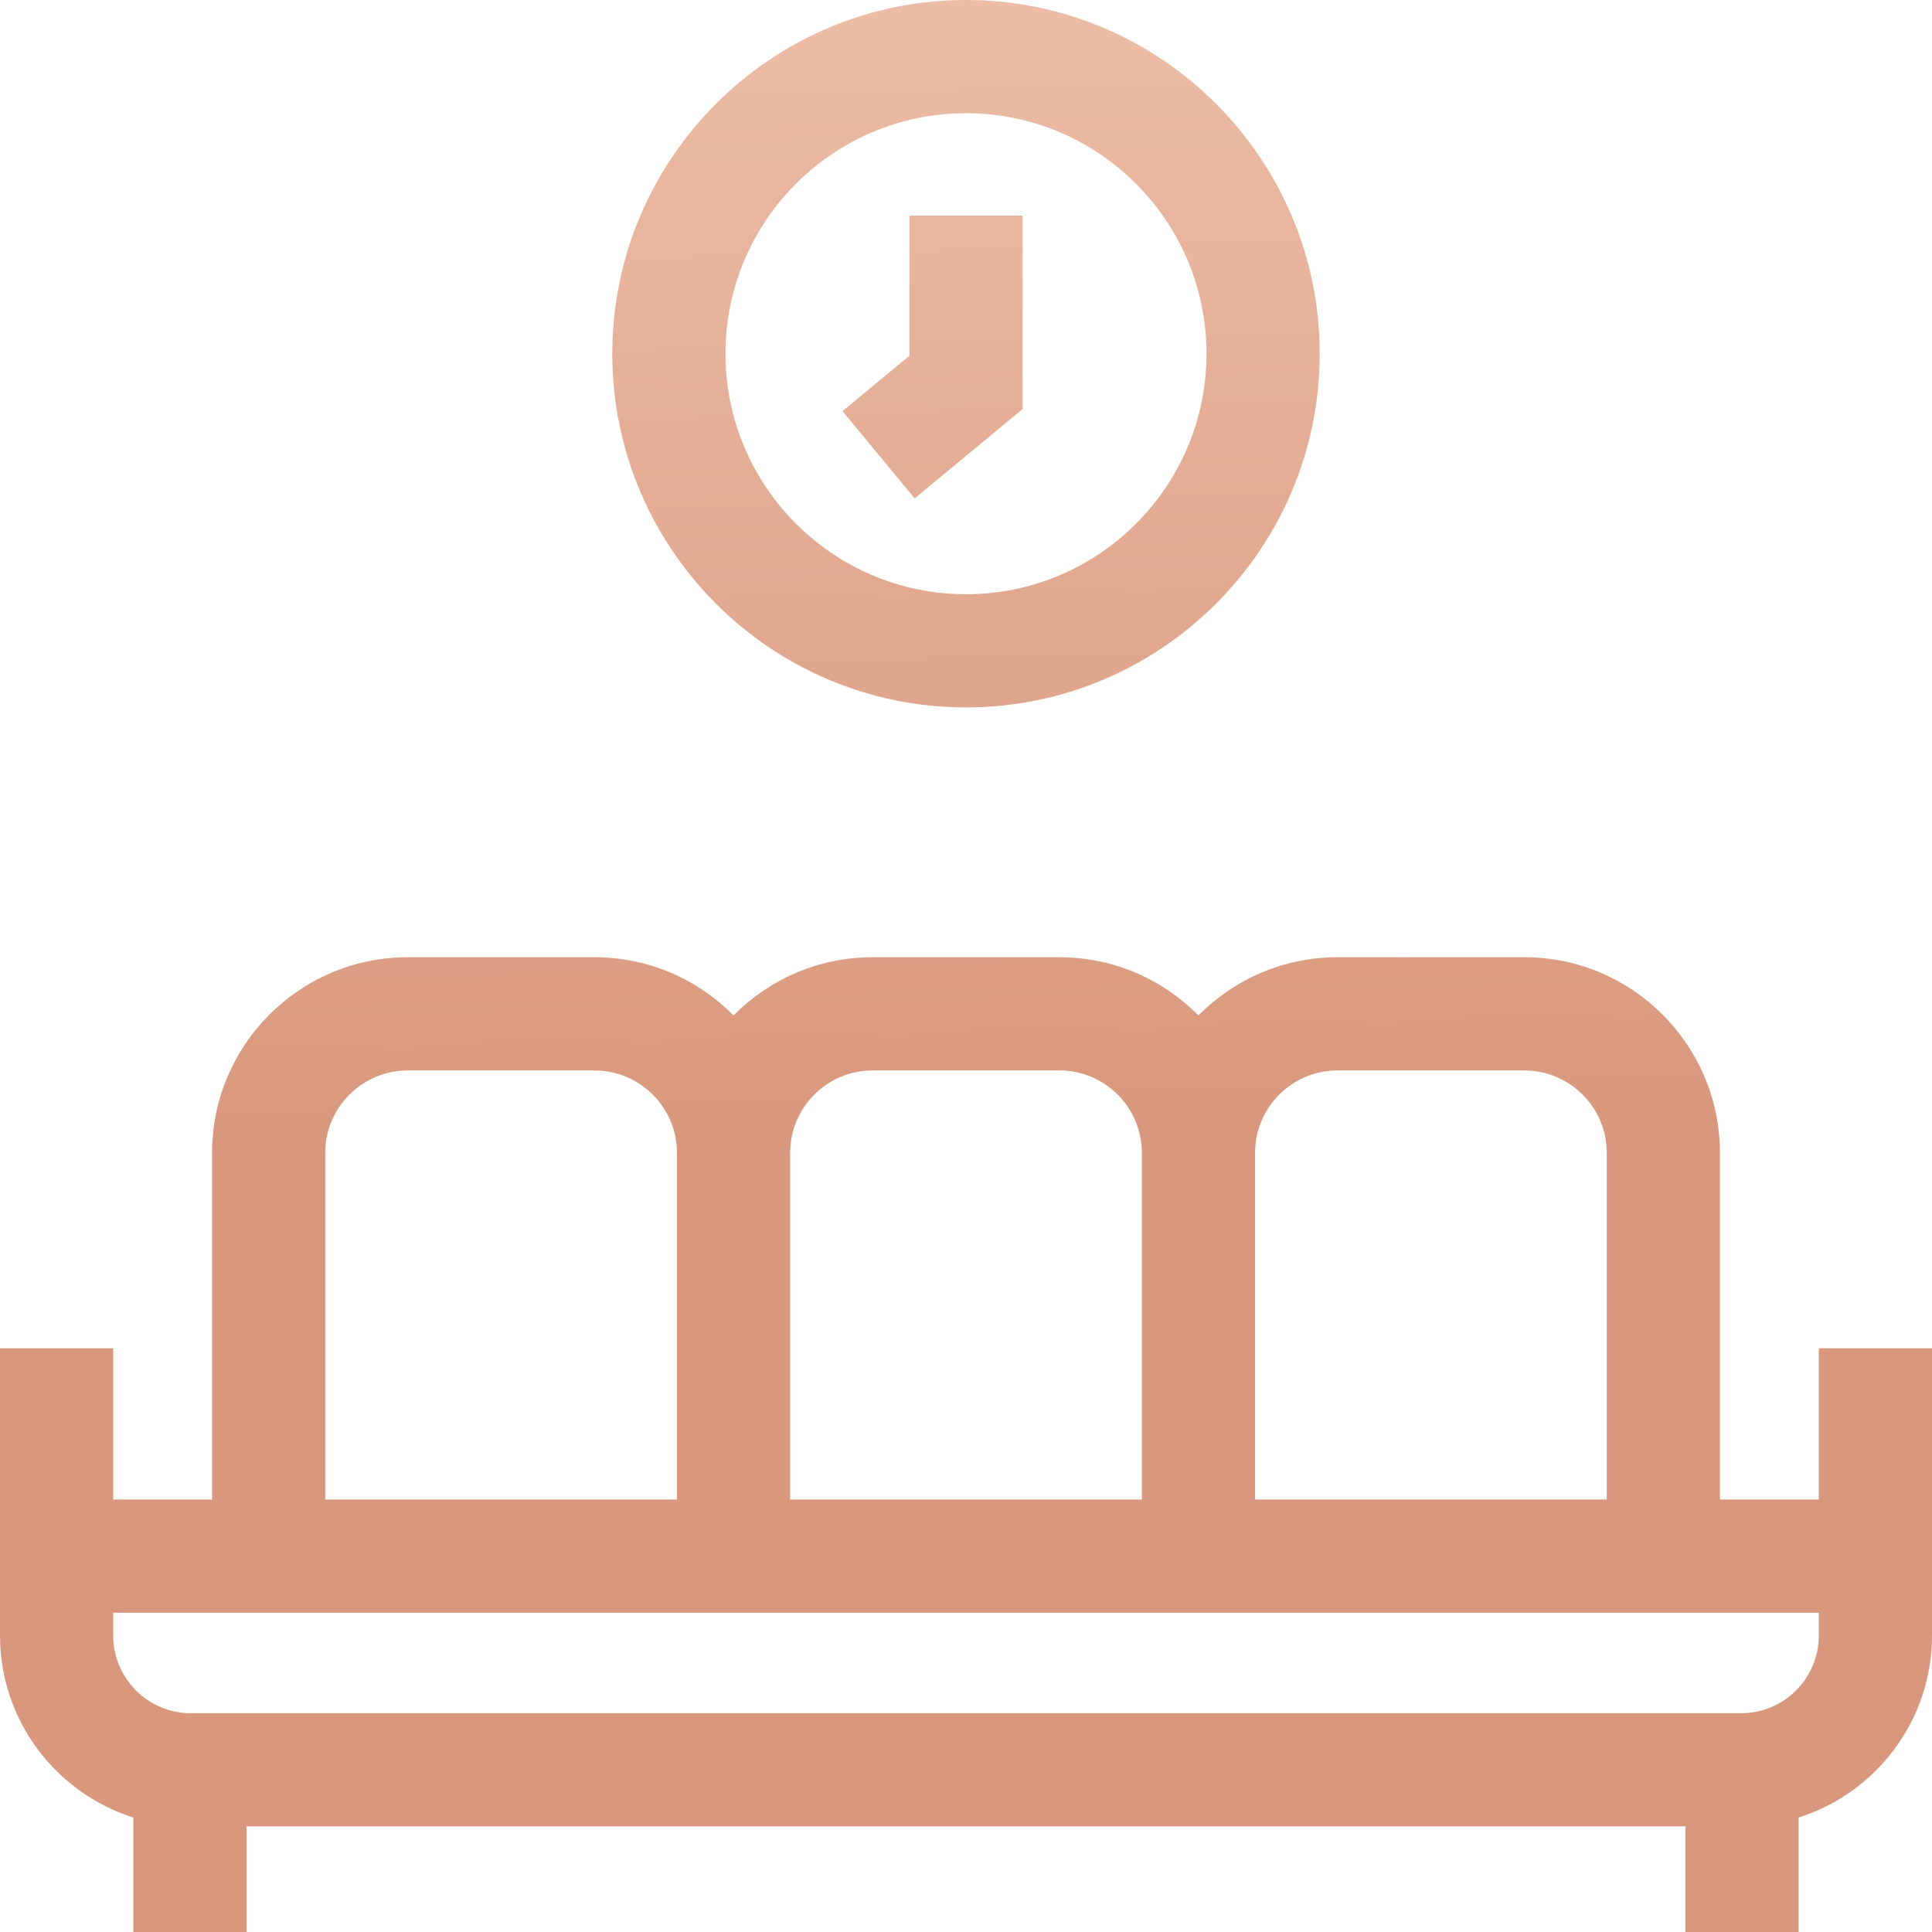
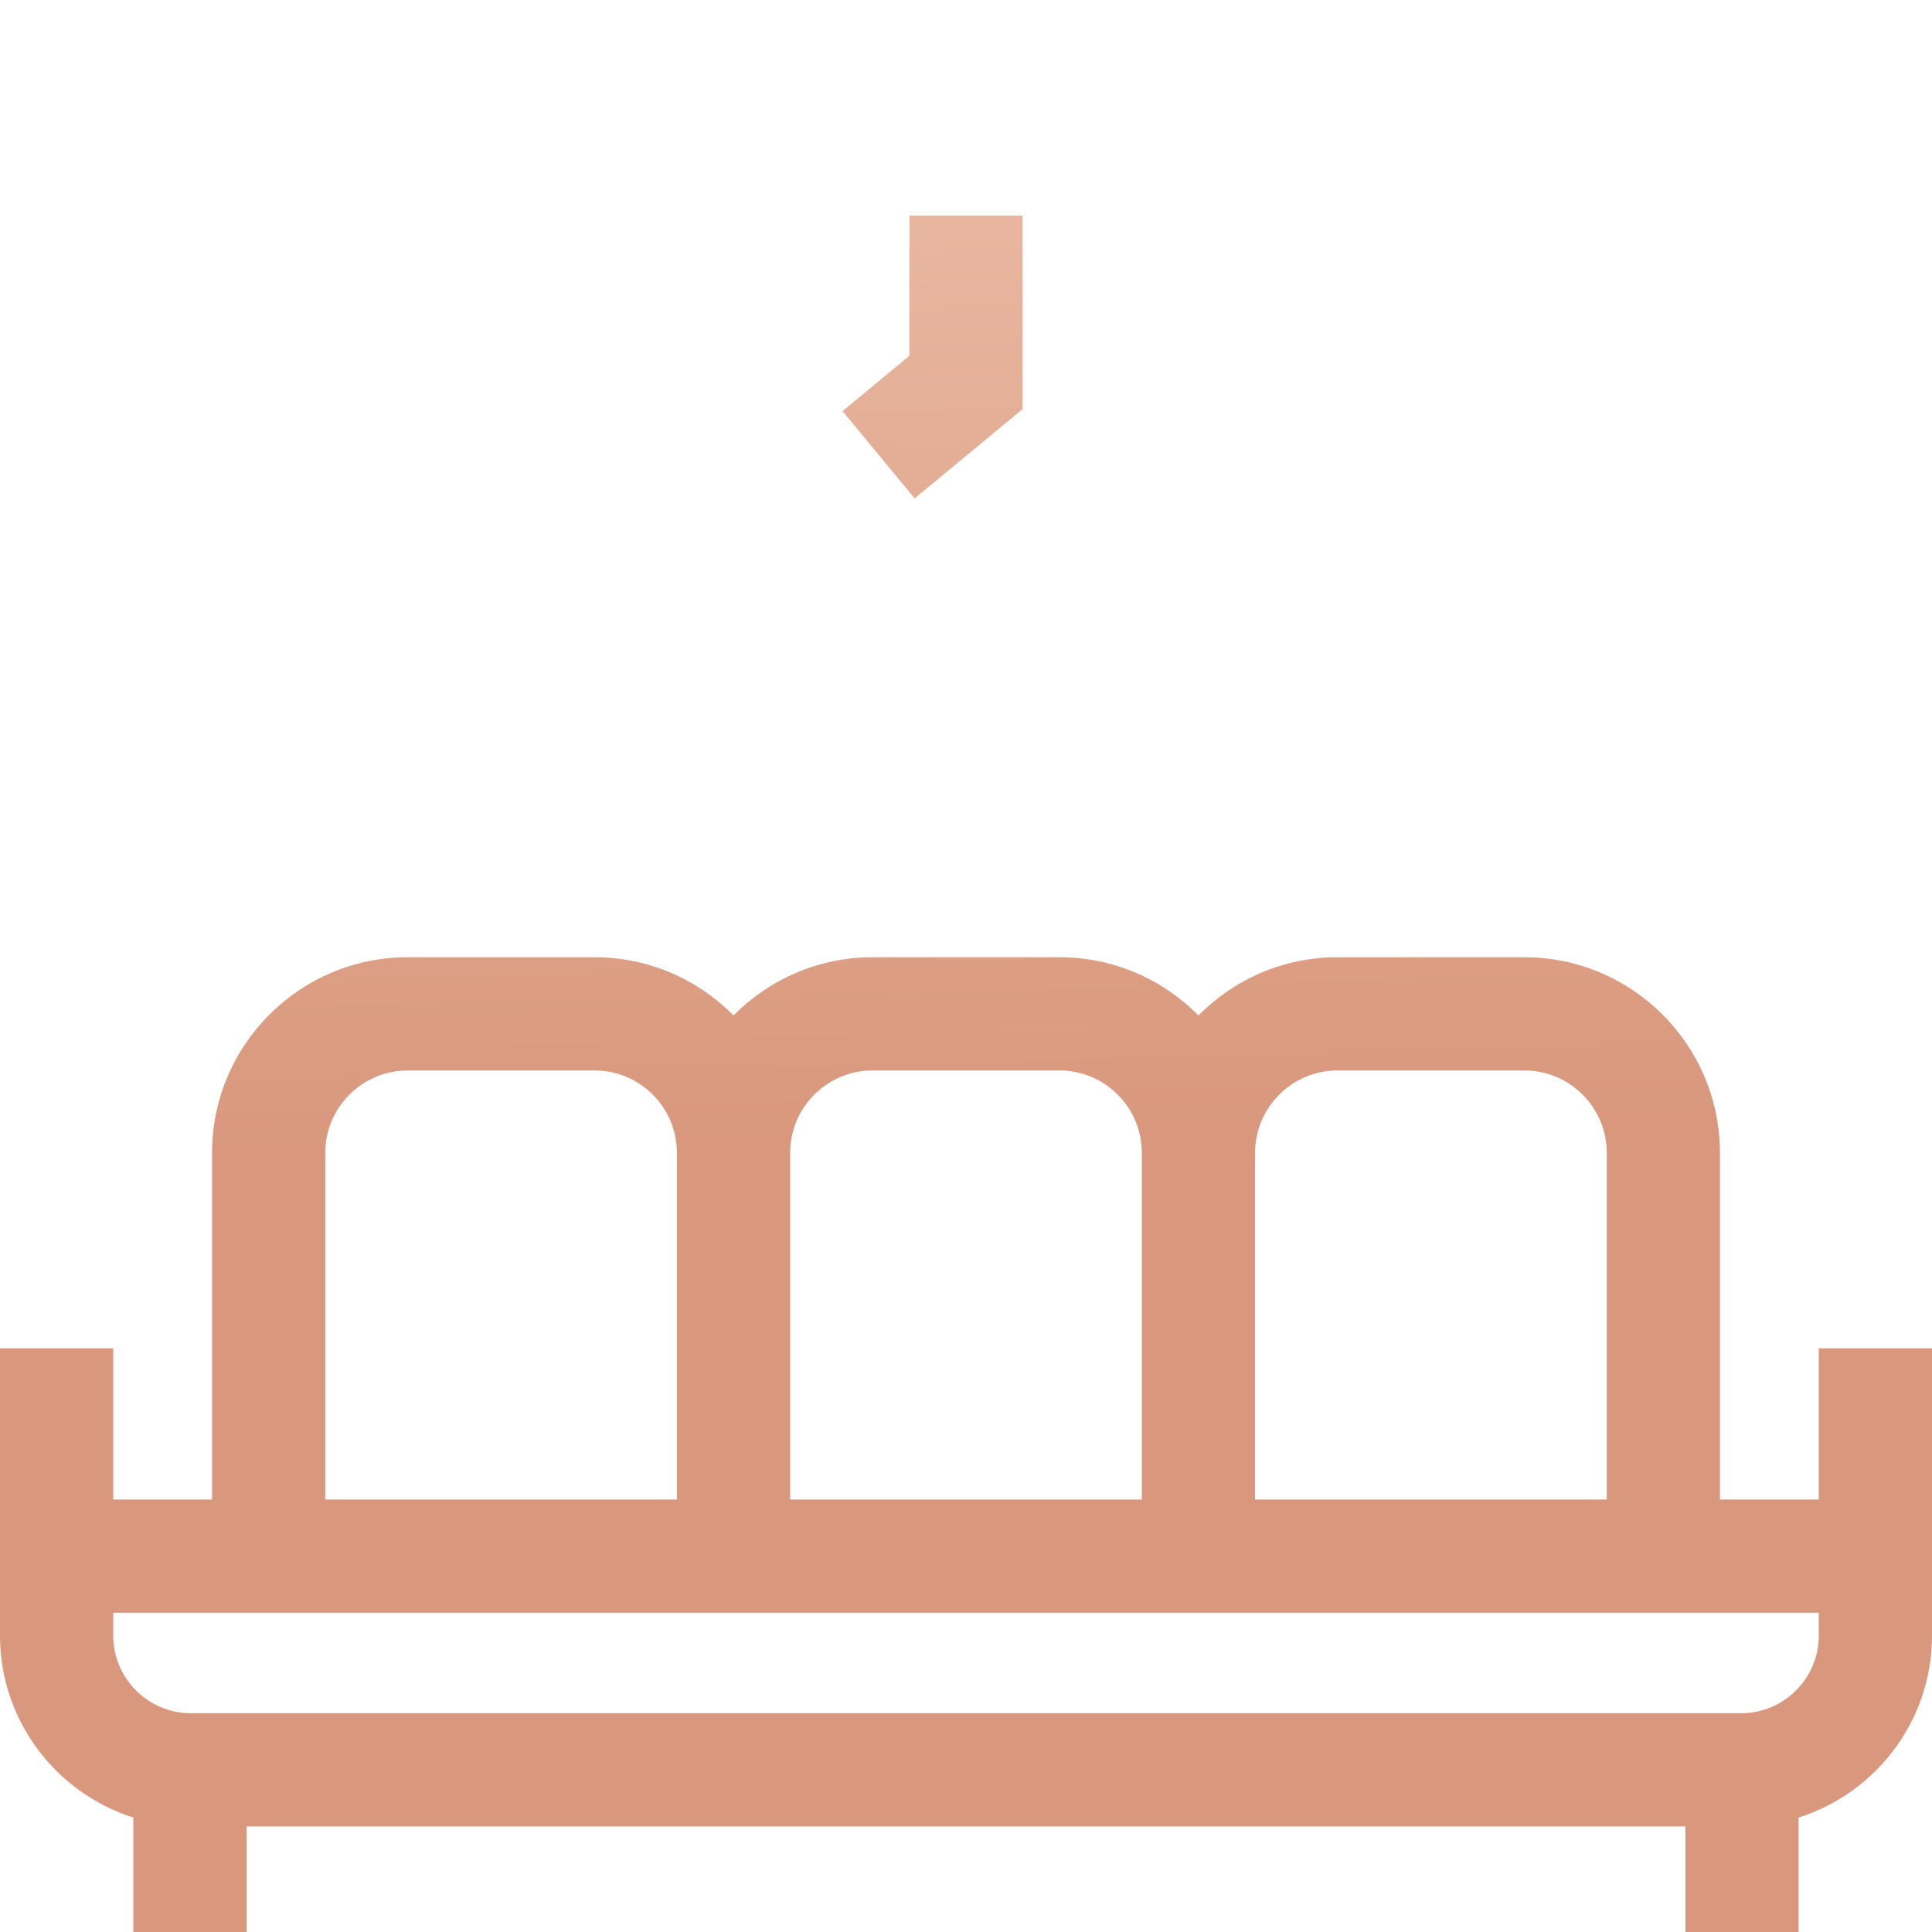
<svg xmlns="http://www.w3.org/2000/svg" width="50" height="50" viewBox="0 0 50 50" fill="none">
-   <path d="M25 18.308C30.048 18.308 34.154 14.202 34.154 9.154C34.154 4.107 30.048 0 25 0C19.952 0 15.846 4.107 15.846 9.154C15.846 14.202 19.952 18.308 25 18.308ZM25 2.93C28.432 2.93 31.224 5.722 31.224 9.154C31.224 12.586 28.432 15.379 25 15.379C21.568 15.379 18.775 12.586 18.775 9.154C18.775 5.722 21.568 2.93 25 2.93Z" fill="url(#paint0_linear_151_138)" />
  <path d="M26.465 10.587V5.58H23.535V9.208L21.804 10.64L23.671 12.898L26.465 10.587Z" fill="url(#paint1_linear_151_138)" />
  <path d="M47.07 34.893V38.808H44.512V29.837C44.512 27.044 42.241 24.773 39.449 24.773H34.615C33.208 24.773 31.934 25.35 31.016 26.279C30.097 25.35 28.823 24.773 27.417 24.773H22.583C21.177 24.773 19.903 25.35 18.984 26.279C18.066 25.35 16.792 24.773 15.385 24.773H10.552C7.759 24.773 5.488 27.044 5.488 29.837V38.808H2.93V34.893H0V42.328C0 44.533 1.453 46.405 3.451 47.038V50H6.381V47.268H43.619V50H46.548V47.038C48.547 46.405 50 44.533 50 42.328V34.893H47.07ZM34.615 27.703H39.449C40.625 27.703 41.583 28.66 41.583 29.837V38.808H32.481V29.837C32.481 28.66 33.438 27.703 34.615 27.703ZM22.583 27.703H27.417C28.594 27.703 29.551 28.66 29.551 29.837V38.808H20.449V29.837C20.449 28.66 21.406 27.703 22.583 27.703ZM8.417 29.837C8.417 28.66 9.375 27.703 10.552 27.703H15.385C16.562 27.703 17.519 28.66 17.519 29.837V38.808H8.417V29.837ZM47.07 42.328C47.07 43.437 46.169 44.338 45.06 44.338H4.94C3.832 44.338 2.93 43.437 2.93 42.328V41.738H47.07V42.328Z" fill="url(#paint2_linear_151_138)" />
  <defs>
    <linearGradient id="paint0_linear_151_138" x1="23.586" y1="-20.826" x2="25.008" y2="35.756" gradientUnits="userSpaceOnUse">
      <stop stop-color="#E0B7A3" />
      <stop offset="0.36" stop-color="#ECBDA7" />
      <stop offset="0.89" stop-color="#D9987D" />
    </linearGradient>
    <linearGradient id="paint1_linear_151_138" x1="23.586" y1="-20.826" x2="25.008" y2="35.756" gradientUnits="userSpaceOnUse">
      <stop stop-color="#E0B7A3" />
      <stop offset="0.36" stop-color="#ECBDA7" />
      <stop offset="0.89" stop-color="#D9987D" />
    </linearGradient>
    <linearGradient id="paint2_linear_151_138" x1="23.586" y1="-20.826" x2="25.008" y2="35.756" gradientUnits="userSpaceOnUse">
      <stop stop-color="#E0B7A3" />
      <stop offset="0.36" stop-color="#ECBDA7" />
      <stop offset="0.89" stop-color="#D9987D" />
    </linearGradient>
  </defs>
</svg>